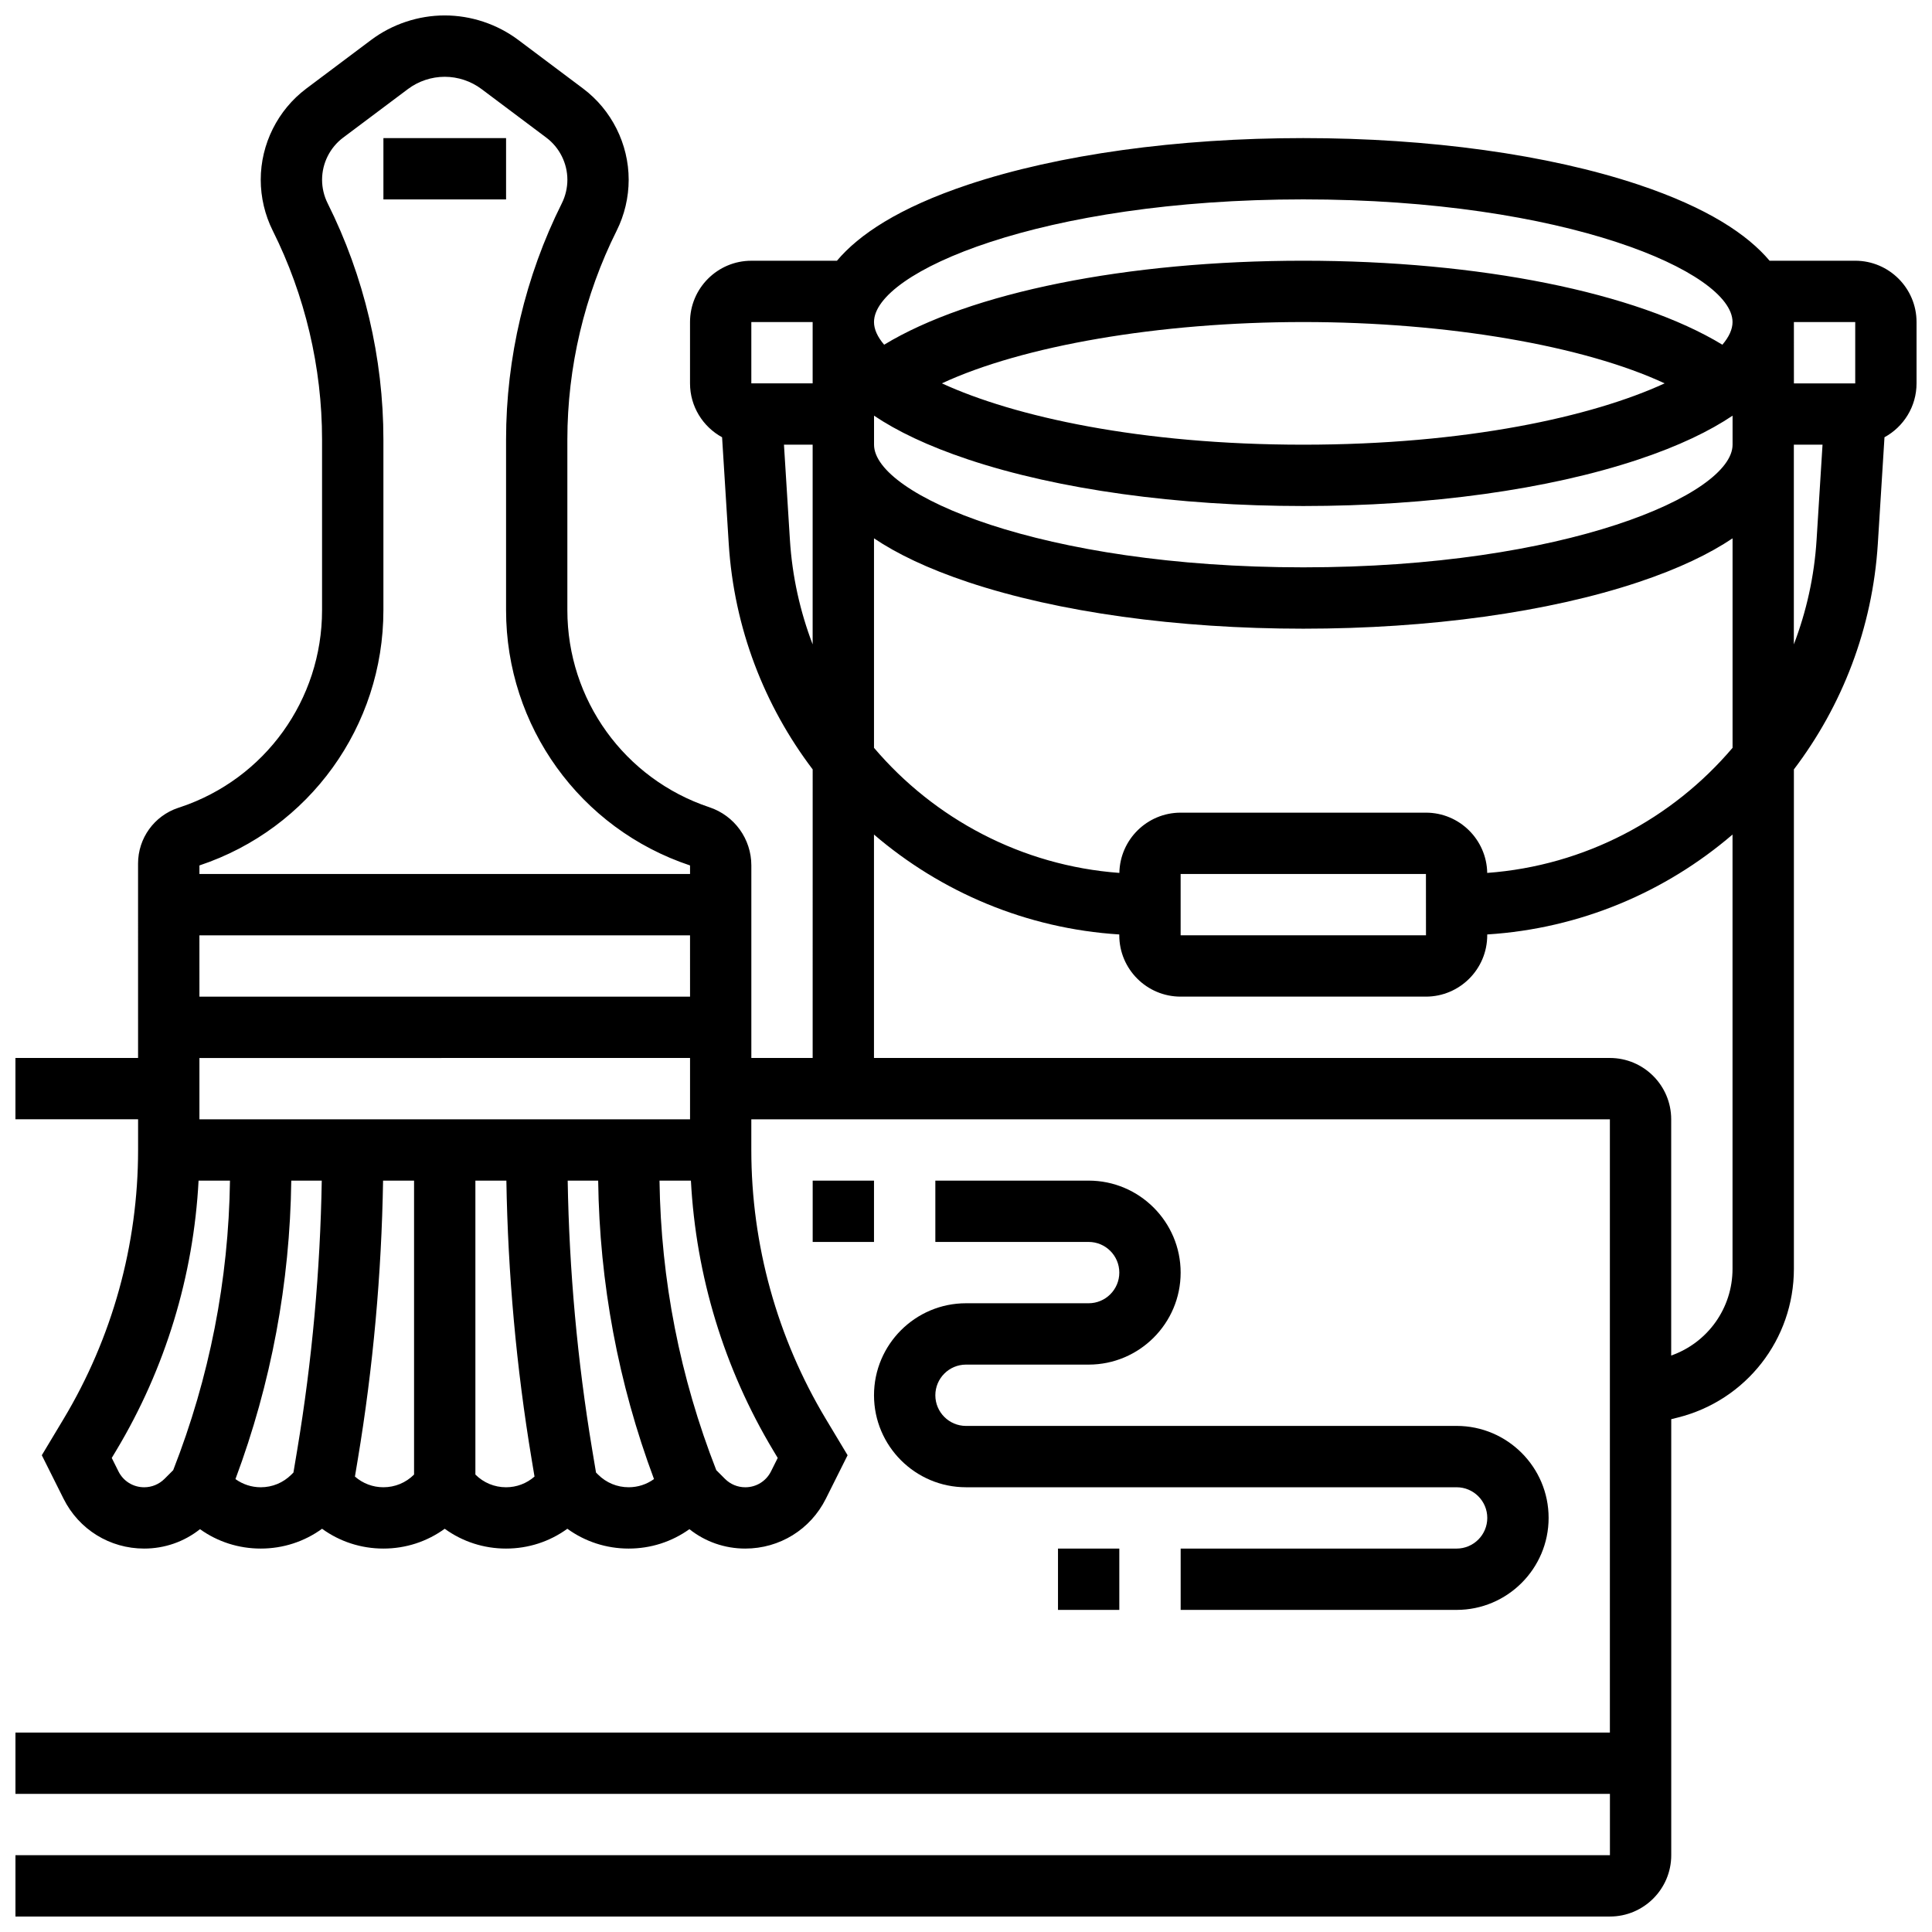
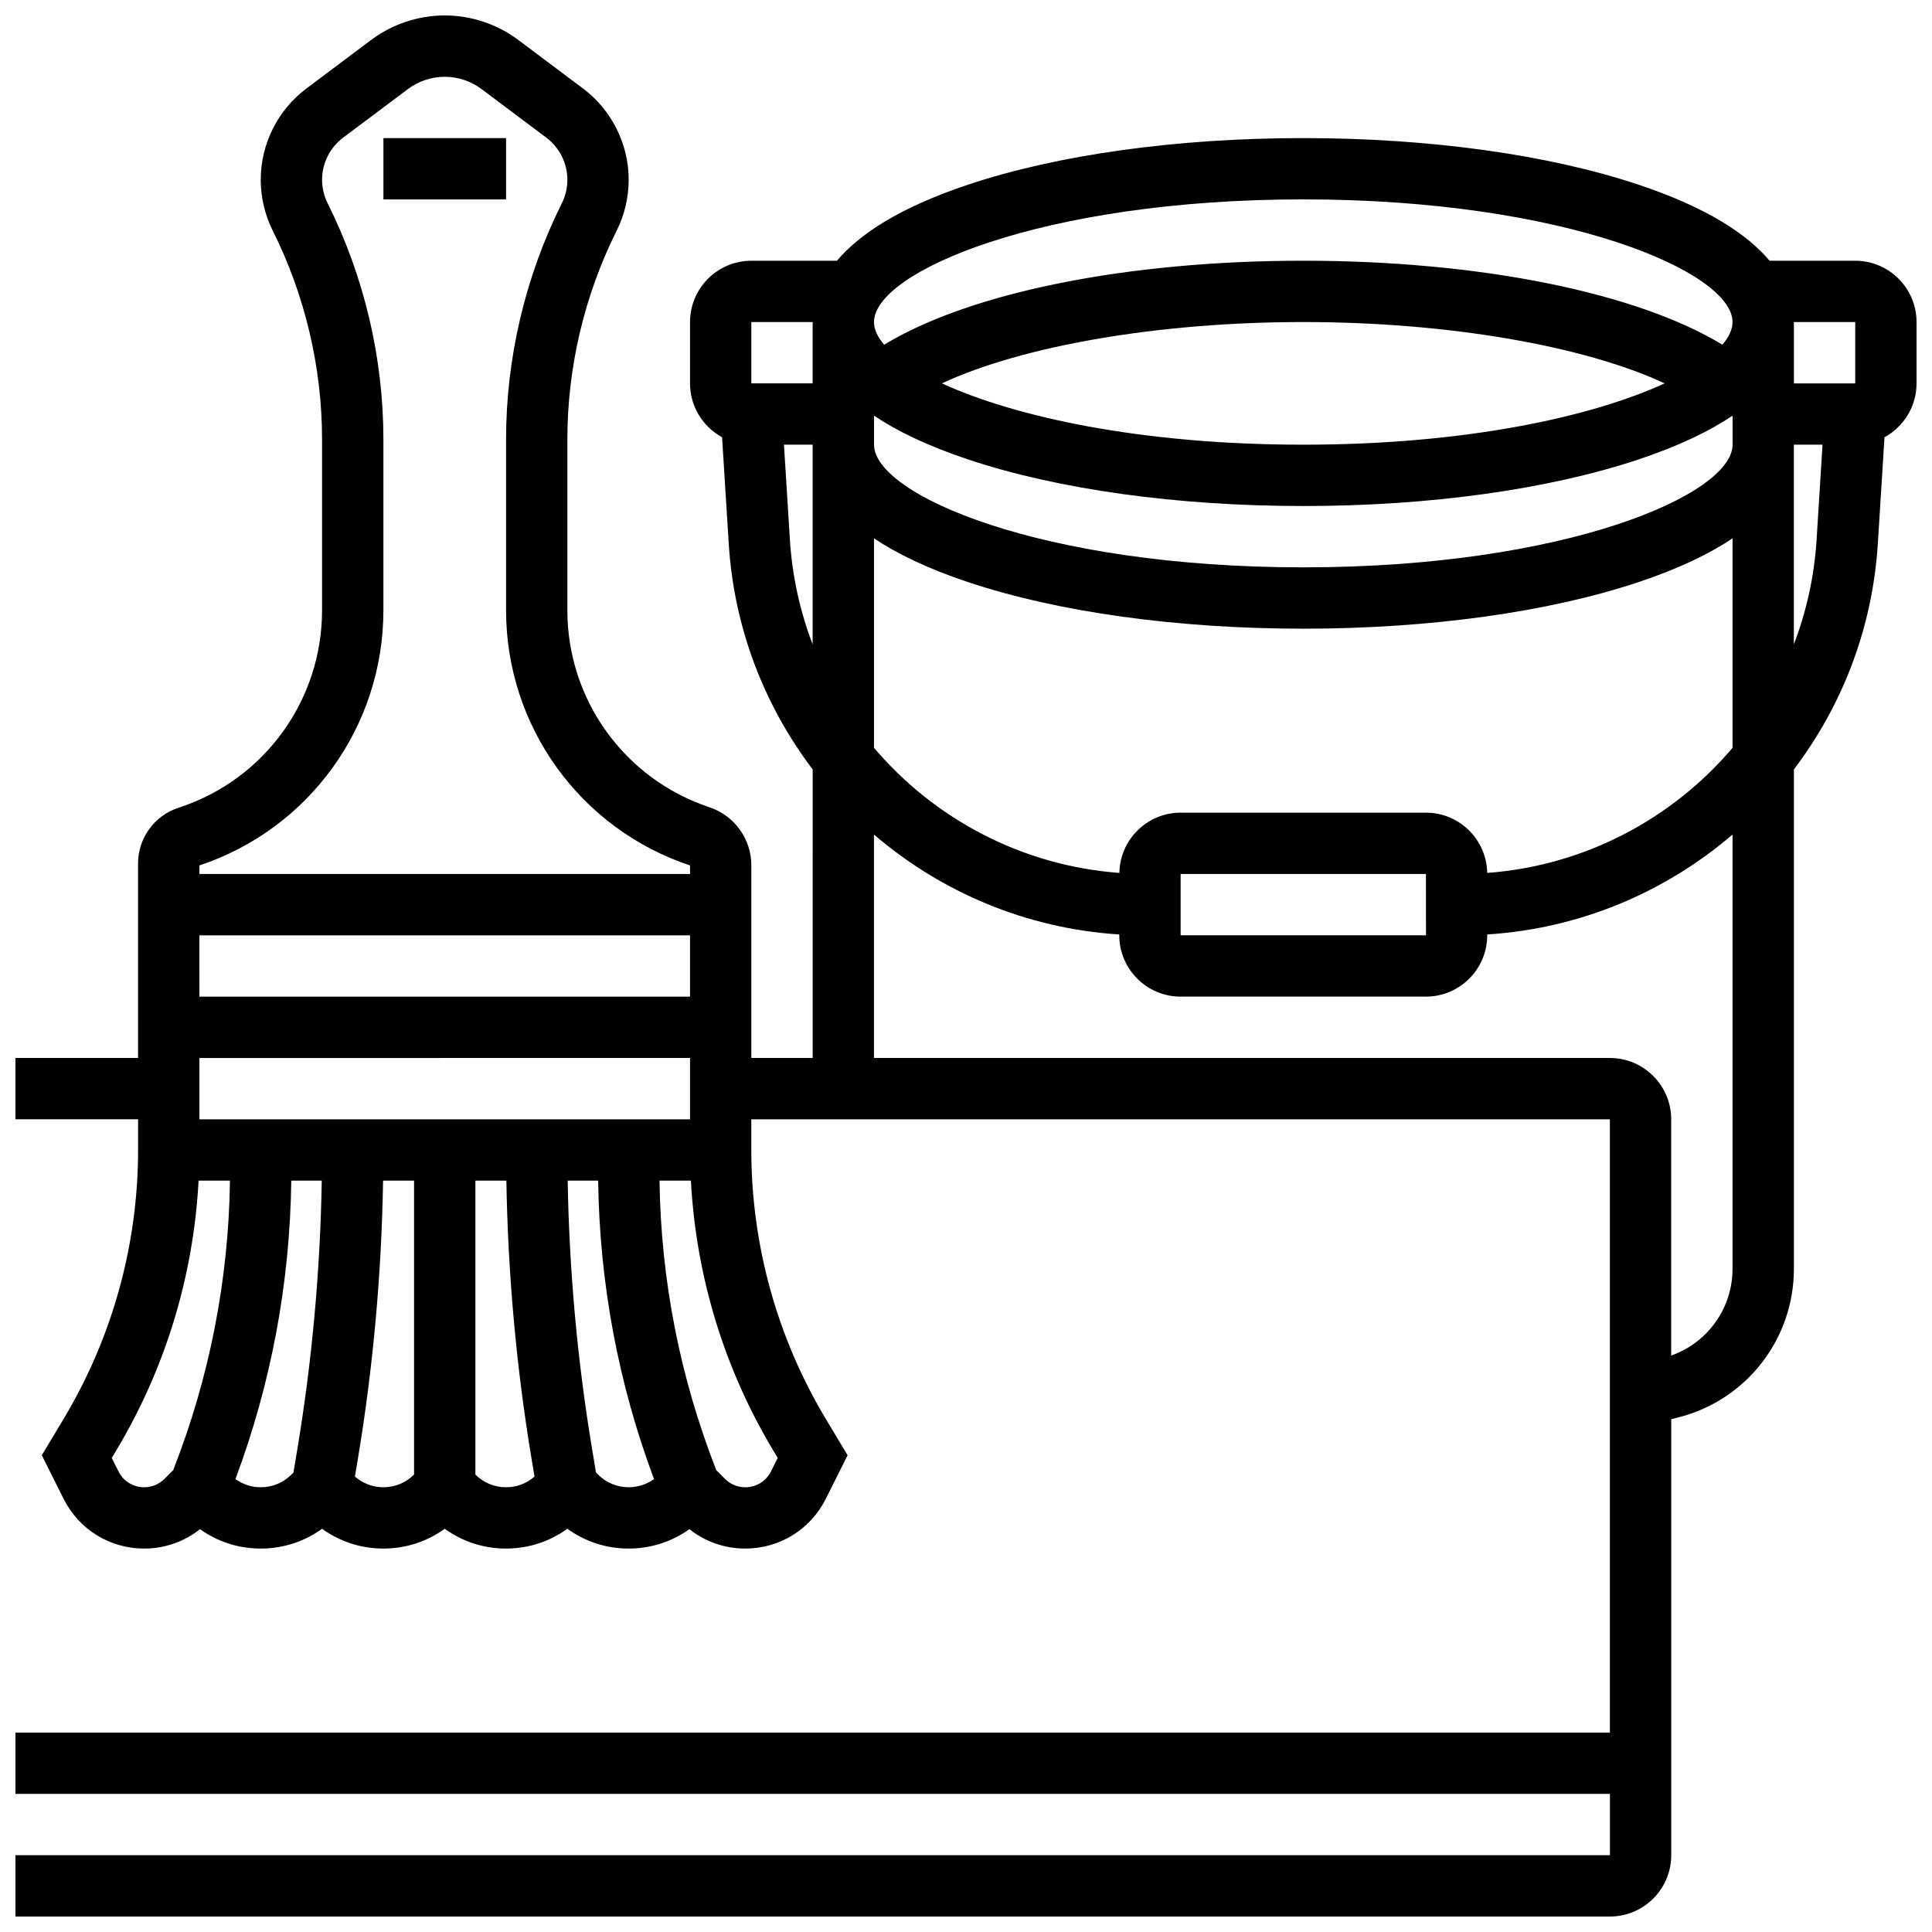
<svg xmlns="http://www.w3.org/2000/svg" width="800px" height="800px" version="1.1" viewBox="144 144 512 512">
  <defs>
    <clipPath id="a">
      <path d="m148.09 148.09h503.81v503.81h-503.81z" />
    </clipPath>
  </defs>
  <path d="m245.61 180.6h32.504v16.25h-32.504z" />
-   <path d="m359.37 456.88h16.25v16.25h-16.25z" />
-   <path d="m400 538.14h130.02c4.481 0 8.125 3.644 8.125 8.125s-3.644 8.125-8.125 8.125h-73.133v16.25h73.133c13.441 0 24.379-10.938 24.379-24.379 0-13.441-10.938-24.379-24.379-24.379l-130.02 0.004c-4.481 0-8.125-3.644-8.125-8.125s3.644-8.125 8.125-8.125h32.504c13.441 0 24.379-10.938 24.379-24.379 0-13.441-10.938-24.379-24.379-24.379h-40.629v16.25h40.629c4.481 0 8.125 3.644 8.125 8.125 0 4.481-3.644 8.125-8.125 8.125h-32.504c-13.441 0-24.379 10.938-24.379 24.379 0 13.445 10.938 24.383 24.379 24.383z" />
-   <path d="m424.38 554.39h16.25v16.25h-16.25z" />
  <g clip-path="url(#a)">
    <path d="m635.65 213.1h-22.688c-5.809-6.894-16.359-14.031-34.824-20.188-23.828-7.941-55.348-12.316-88.758-12.316-33.41 0-64.93 4.375-88.758 12.316-18.461 6.156-29.016 13.293-34.824 20.188h-22.684c-8.961 0-16.25 7.293-16.25 16.25v16.25c0 6.152 3.438 11.52 8.496 14.277l1.762 28.18c1.402 22.457 9.496 43.035 22.246 59.844l-0.004 76.473h-16.25v-51.027c0-7.004-4.465-13.199-11.113-15.414-22.516-7.504-37.645-28.492-37.645-52.227v-45.227c0-19.109 4.516-38.242 13.062-55.336 2.086-4.172 3.188-8.844 3.188-13.508 0-9.457-4.516-18.492-12.082-24.164l-17.168-12.879c-5.59-4.191-12.516-6.5-19.504-6.5-6.984 0-13.91 2.309-19.5 6.5l-17.172 12.879c-7.566 5.676-12.082 14.707-12.082 24.164 0 4.664 1.102 9.336 3.188 13.508 8.547 17.094 13.062 36.227 13.062 55.336v45.227c0 23.734-15.117 44.719-37.609 52.215l-0.512 0.168c-6.367 2.121-10.645 8.059-10.641 14.77l0.004 51.516h-32.5v16.25h32.504v8.129c0 25.109-6.828 49.758-19.746 71.289l-5.769 9.613 5.769 11.539c4.07 8.141 12.25 13.195 21.352 13.195 5.441 0 10.602-1.809 14.801-5.141 4.668 3.344 10.242 5.141 16.098 5.141 5.918 0 11.555-1.84 16.25-5.25 4.699 3.41 10.336 5.25 16.254 5.25s11.555-1.84 16.25-5.25c4.699 3.41 10.336 5.25 16.25 5.25 5.918 0 11.555-1.84 16.25-5.25 4.699 3.41 10.336 5.25 16.25 5.25 5.856 0 11.43-1.801 16.098-5.141 4.199 3.332 9.359 5.141 14.801 5.141 9.102 0 17.281-5.055 21.352-13.195l5.769-11.539-5.769-9.613c-12.918-21.527-19.742-46.176-19.746-71.281v-8.133h227.53v162.52h-422.54v16.25h422.55v16.25l-422.55 0.004v16.25h422.55c8.961 0 16.25-7.293 16.25-16.25v-115.55l1.727-0.434c18.125-4.527 30.777-20.734 30.777-39.414v-132.35c12.754-16.809 20.844-37.387 22.246-59.844l1.762-28.18c5.059-2.758 8.496-8.125 8.496-14.277v-16.254c0-8.961-7.289-16.25-16.25-16.25zm-438.8 227.53v-16.25l130.02-0.004v16.25zm130.02-32.504h-130.02l-0.004-16.25h130.02zm-129.99-34.785c29.145-9.715 48.727-36.895 48.727-67.633v-45.227c0-21.617-5.109-43.266-14.777-62.602-0.965-1.93-1.477-4.086-1.477-6.242 0-4.367 2.086-8.543 5.582-11.164l17.172-12.875c2.793-2.094 6.258-3.25 9.75-3.25 3.492 0 6.957 1.152 9.75 3.25l17.172 12.879c3.496 2.621 5.582 6.793 5.582 11.16 0 2.156-0.508 4.312-1.473 6.242-9.668 19.336-14.777 40.984-14.777 62.602v45.227c0 30.738 19.594 57.926 48.754 67.645v-0.004l0.004 2.273h-130.02v-2.266zm-14.676 164.8c-2.902 0-5.516-1.613-6.812-4.211l-1.777-3.559 1.18-1.965c13.035-21.727 20.5-46.301 21.828-71.523h8.324c-0.371 26.367-5.426 52.156-15.047 76.727l-2.301 2.301c-1.449 1.438-3.359 2.231-5.394 2.231zm30.898 0c-2.441 0-4.762-0.77-6.703-2.168 9.477-25.395 14.438-51.961 14.793-79.09h8.078c-0.402 23.836-2.57 47.762-6.484 71.246l-1.02 6.109-0.539 0.539c-2.168 2.168-5.055 3.363-8.125 3.363zm24.961-2.836 0.75-4.508c4.062-24.363 6.301-49.191 6.707-73.918h8.211v77.895c-2.172 2.172-5.055 3.363-8.125 3.363-2.805 0.004-5.449-1.004-7.543-2.832zm31.922-0.531v-77.895h8.211c0.406 24.727 2.644 49.551 6.707 73.918l0.75 4.508c-2.094 1.828-4.738 2.836-7.543 2.836-3.07 0-5.957-1.195-8.125-3.367zm32.504 0-0.539-0.539-1.02-6.109c-3.914-23.484-6.082-47.41-6.484-71.246h8.078c0.355 27.129 5.312 53.695 14.793 79.09-1.941 1.402-4.262 2.168-6.703 2.168-3.07 0.004-5.957-1.191-8.125-3.363zm47.617-4.402-1.781 3.559c-1.297 2.598-3.91 4.211-6.812 4.211-2.035 0-3.949-0.793-5.387-2.231l-2.301-2.301c-9.621-24.574-14.676-50.363-15.047-76.727h8.324c1.328 25.223 8.789 49.797 21.828 71.523zm285.55-301.02v16.25h-16.25l-0.004-16.25zm-97.527 145.98c-0.152-8.828-7.371-15.969-16.238-15.969h-65.008c-8.867 0-16.082 7.137-16.238 15.969-25.898-1.91-49.047-14.348-65.023-33.152v-55.516c6.031 4.051 14.148 8.008 25.004 11.629 23.832 7.941 55.355 12.316 88.762 12.316 33.41 0 64.93-4.375 88.758-12.316 10.855-3.617 18.973-7.578 25.004-11.629v55.516c-15.973 18.805-39.121 31.242-65.02 33.152zm-16.227 16.535h-0.012-65.008v-16.25h65.008zm81.25-130.02c0 13.254-44.316 32.504-113.76 32.504-69.445 0-113.76-19.25-113.76-32.504v-7.691c6.031 4.051 14.148 8.008 25.004 11.629 23.824 7.941 55.348 12.316 88.754 12.316 33.41 0 64.93-4.375 88.758-12.316 10.855-3.617 18.973-7.578 25.004-11.629zm-113.77 0c-43.172 0-76.625-7.441-95.766-16.254 21.328-9.934 57.449-16.25 95.766-16.25 38.316 0 74.438 6.312 95.766 16.25-19.137 8.816-52.594 16.254-95.766 16.254zm0-65.008c69.445 0 113.76 19.25 113.76 32.504 0 1.902-0.918 3.93-2.691 6.008-22.766-13.828-64.289-22.258-111.07-22.258-46.777 0-88.305 8.43-111.07 22.258-1.77-2.074-2.688-4.102-2.688-6.008 0-13.25 44.316-32.504 113.76-32.504zm-146.27 32.504h16.25v16.25h-16.25zm10.223 57.695-1.574-25.191h7.602v52.922c-3.32-8.691-5.418-18-6.027-27.73zm233.55 216.19v-62.605c0-8.961-7.293-16.25-16.25-16.25l-195.02-0.004v-59.207c17.762 15.234 40.355 24.926 65.008 26.477v0.227c0 8.961 7.293 16.25 16.25 16.25h65.008c8.961 0 16.25-7.293 16.25-16.25v-0.227c24.652-1.551 47.246-11.238 65.008-26.477v115.09c0.004 10.43-6.574 19.566-16.25 22.977zm32.504-188.46v-52.922h7.602l-1.574 25.191c-0.605 9.73-2.703 19.039-6.027 27.73z" />
  </g>
</svg>